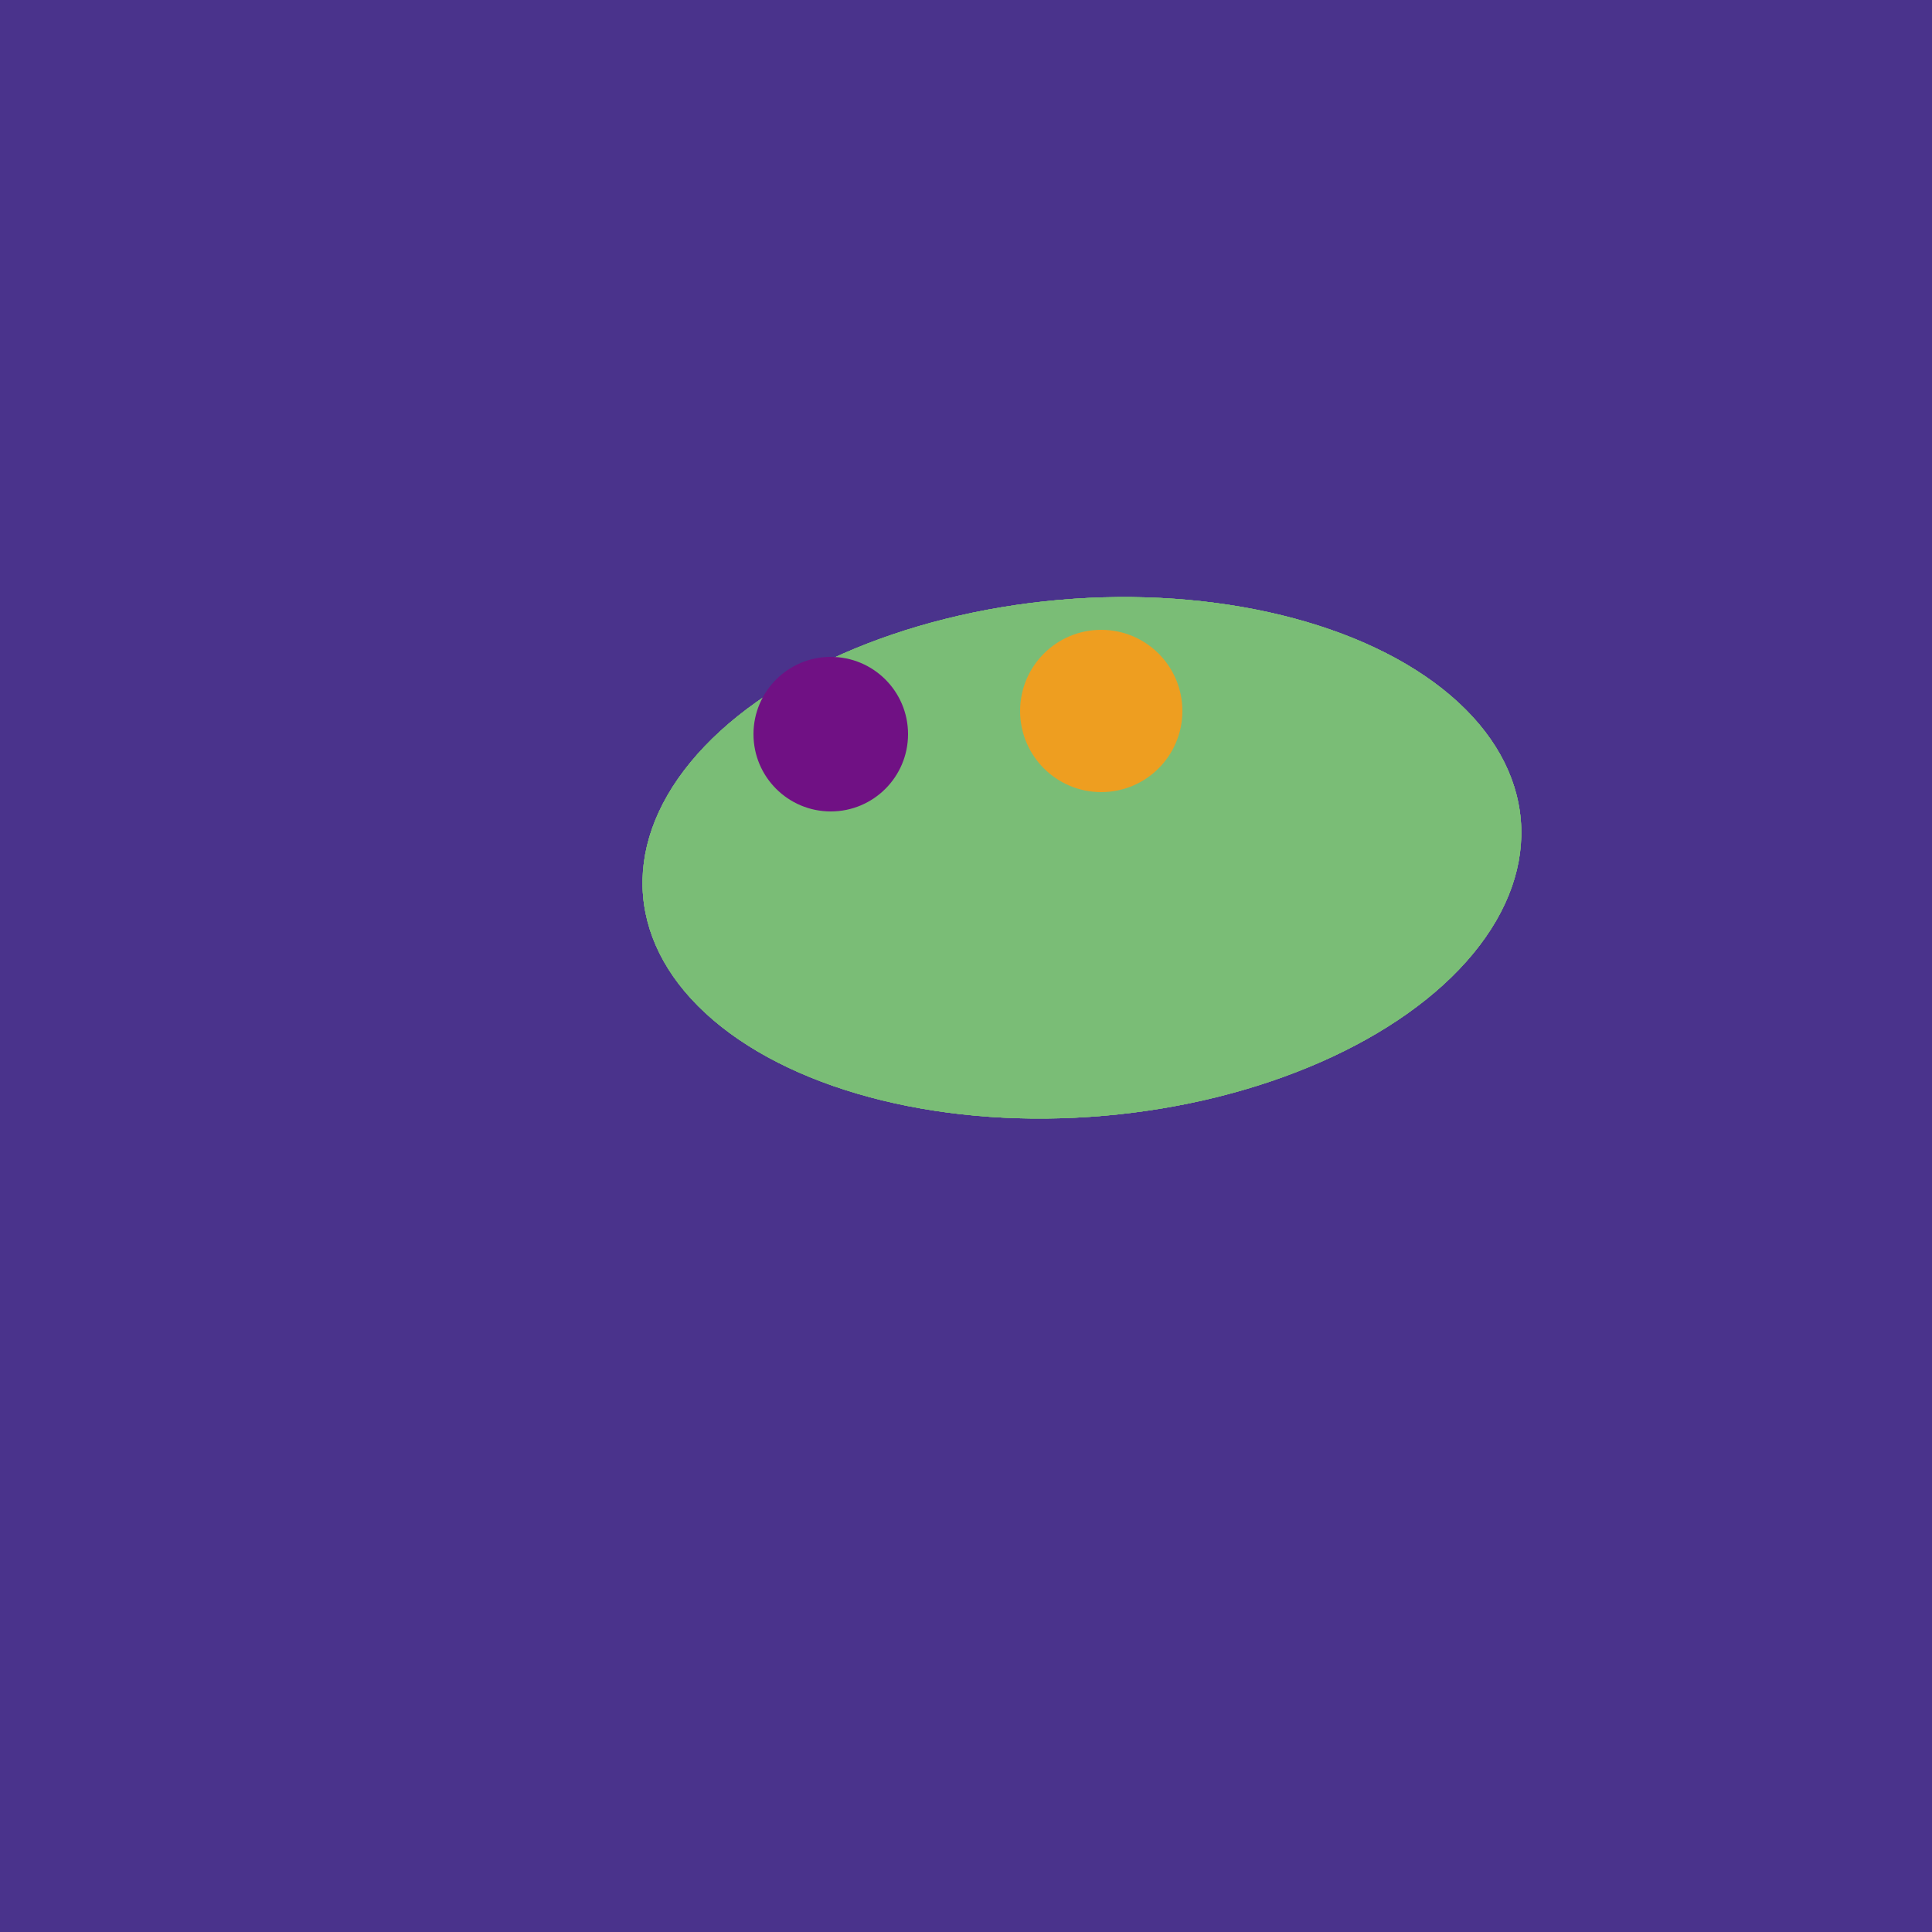
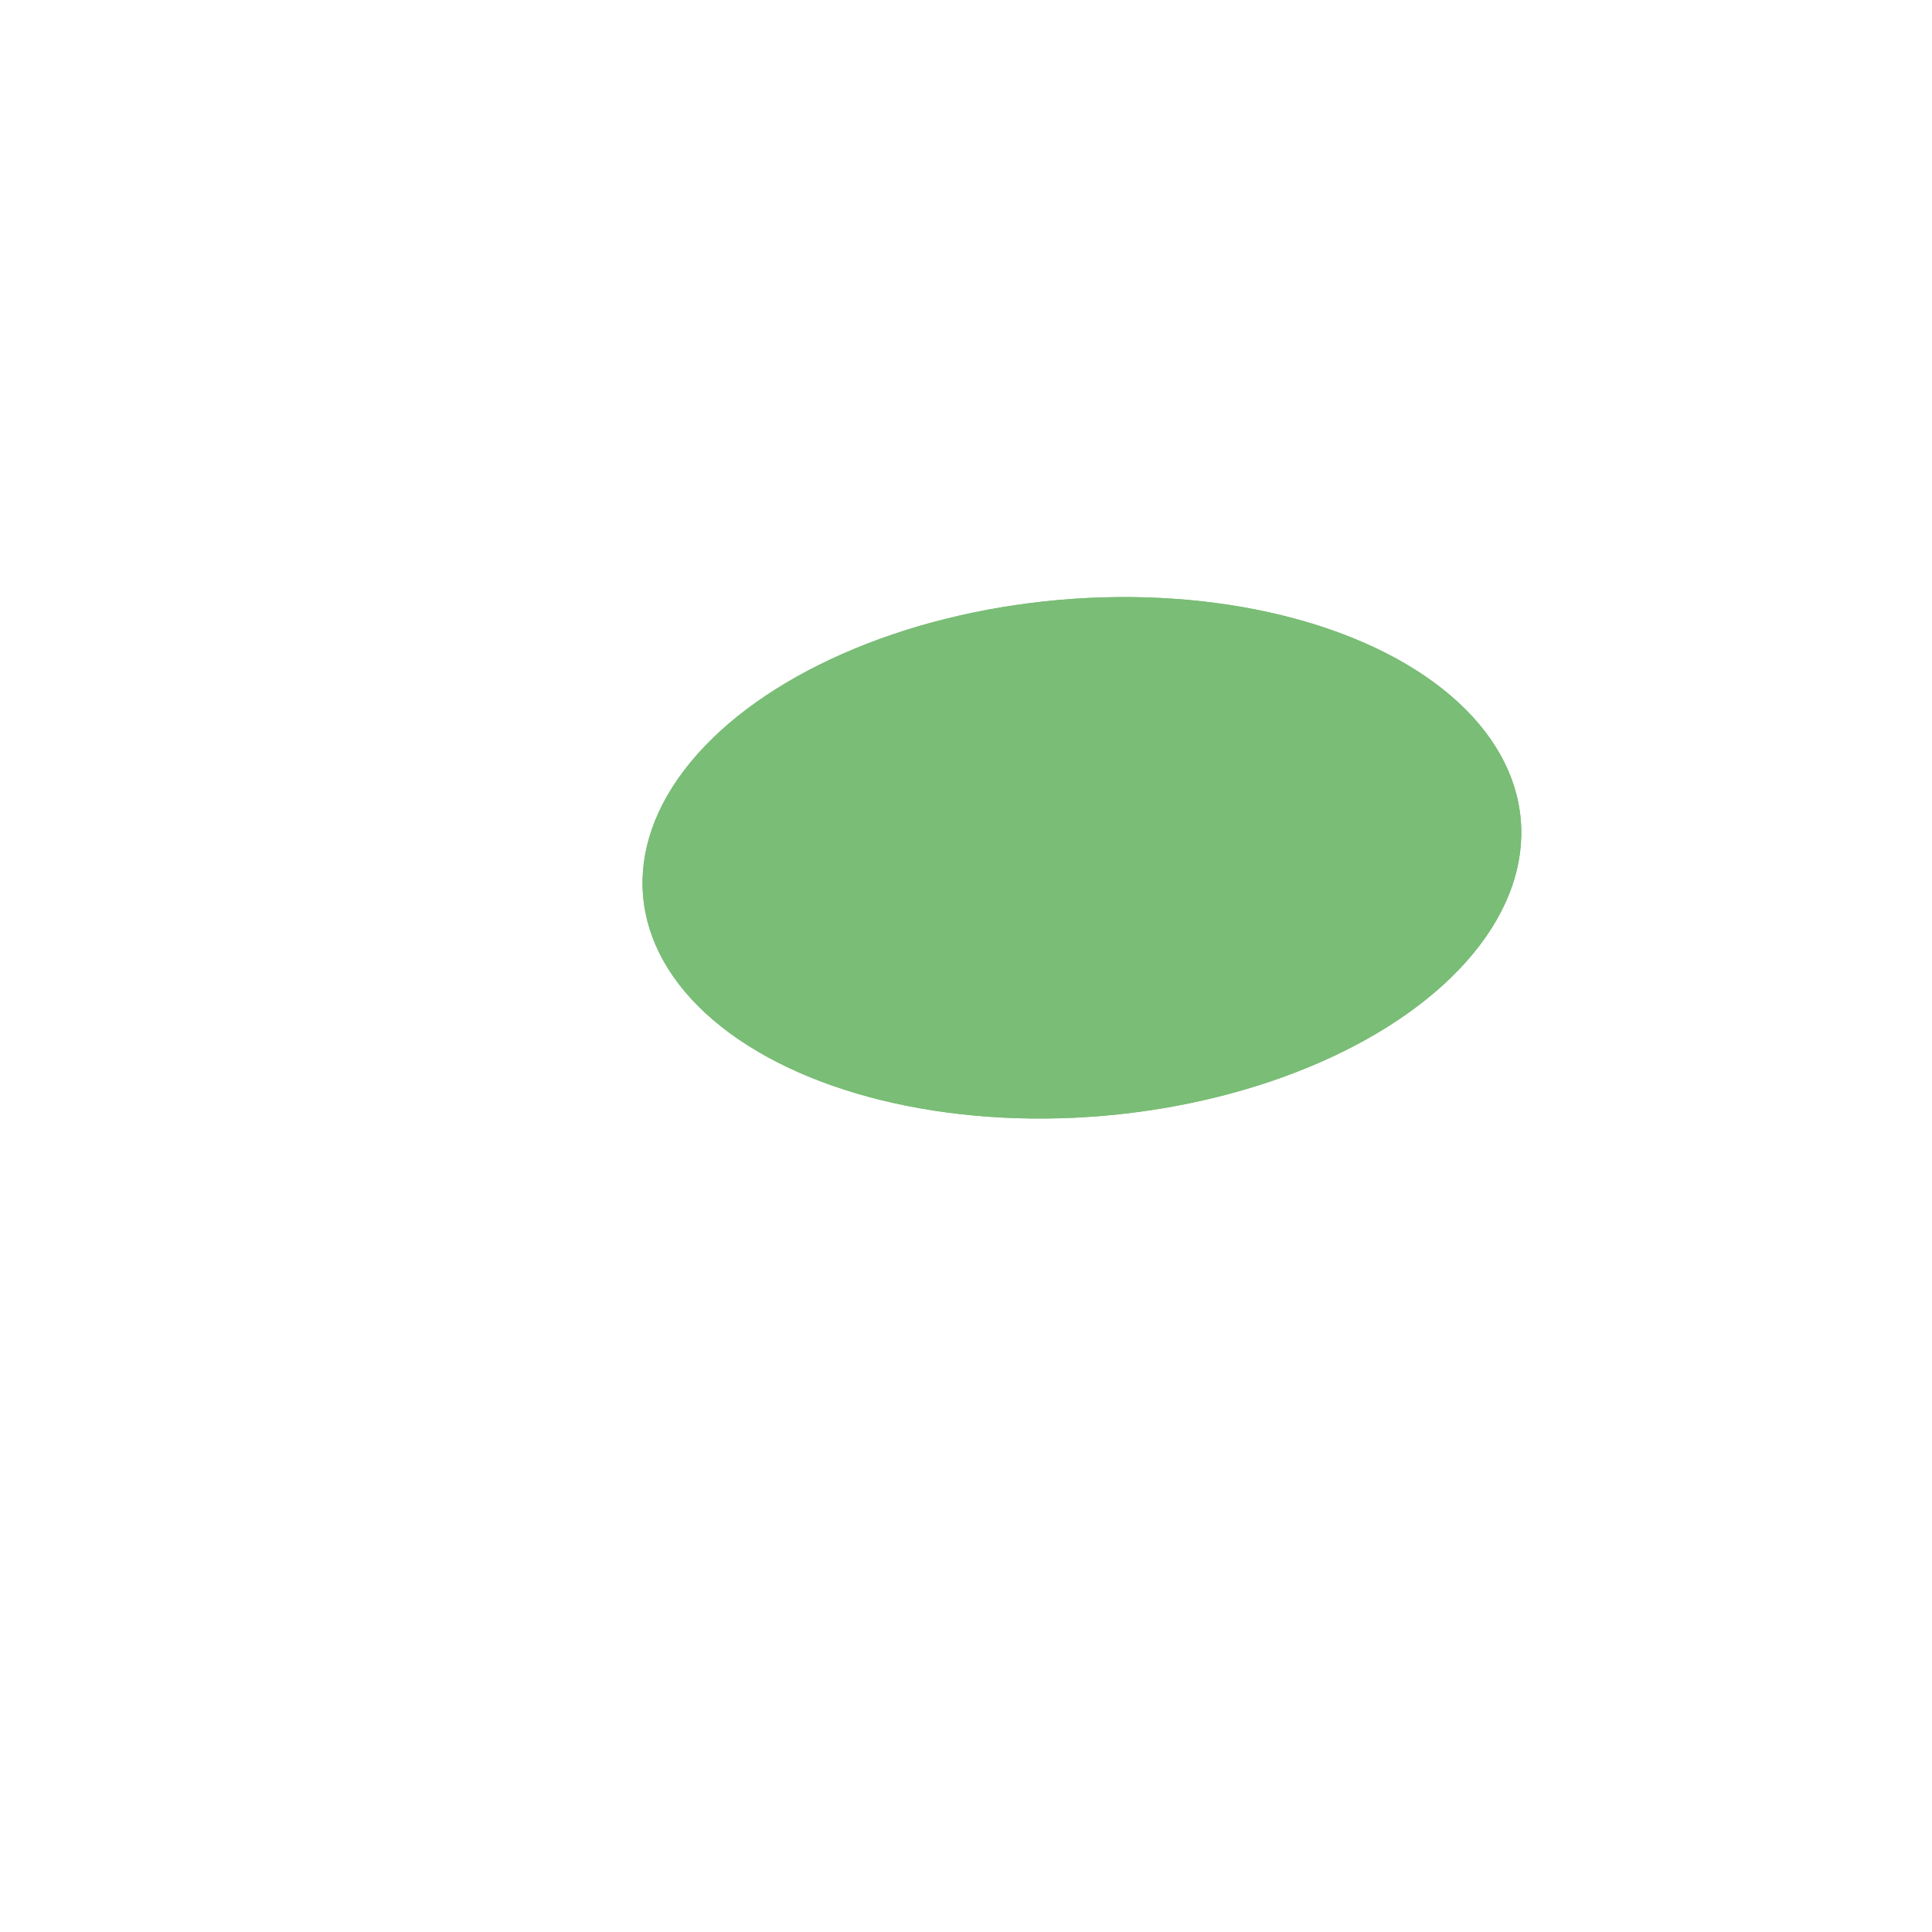
<svg xmlns="http://www.w3.org/2000/svg" width="500" height="500">
-   <rect width="500" height="500" fill="#4a338c" />
  <ellipse cx="280" cy="222" rx="67" ry="114" transform="rotate(265, 280, 222)" fill="rgb(122,189,118)" />
  <ellipse cx="280" cy="222" rx="67" ry="114" transform="rotate(265, 280, 222)" fill="rgb(122,189,118)" />
-   <ellipse cx="280" cy="222" rx="67" ry="114" transform="rotate(265, 280, 222)" fill="rgb(122,189,118)" />
-   <ellipse cx="280" cy="222" rx="67" ry="114" transform="rotate(265, 280, 222)" fill="rgb(122,189,118)" />
-   <circle cx="215" cy="190" r="20" fill="rgb(112,17,132)" />
-   <circle cx="285" cy="184" r="21" fill="rgb(238,158,32)" />
</svg>